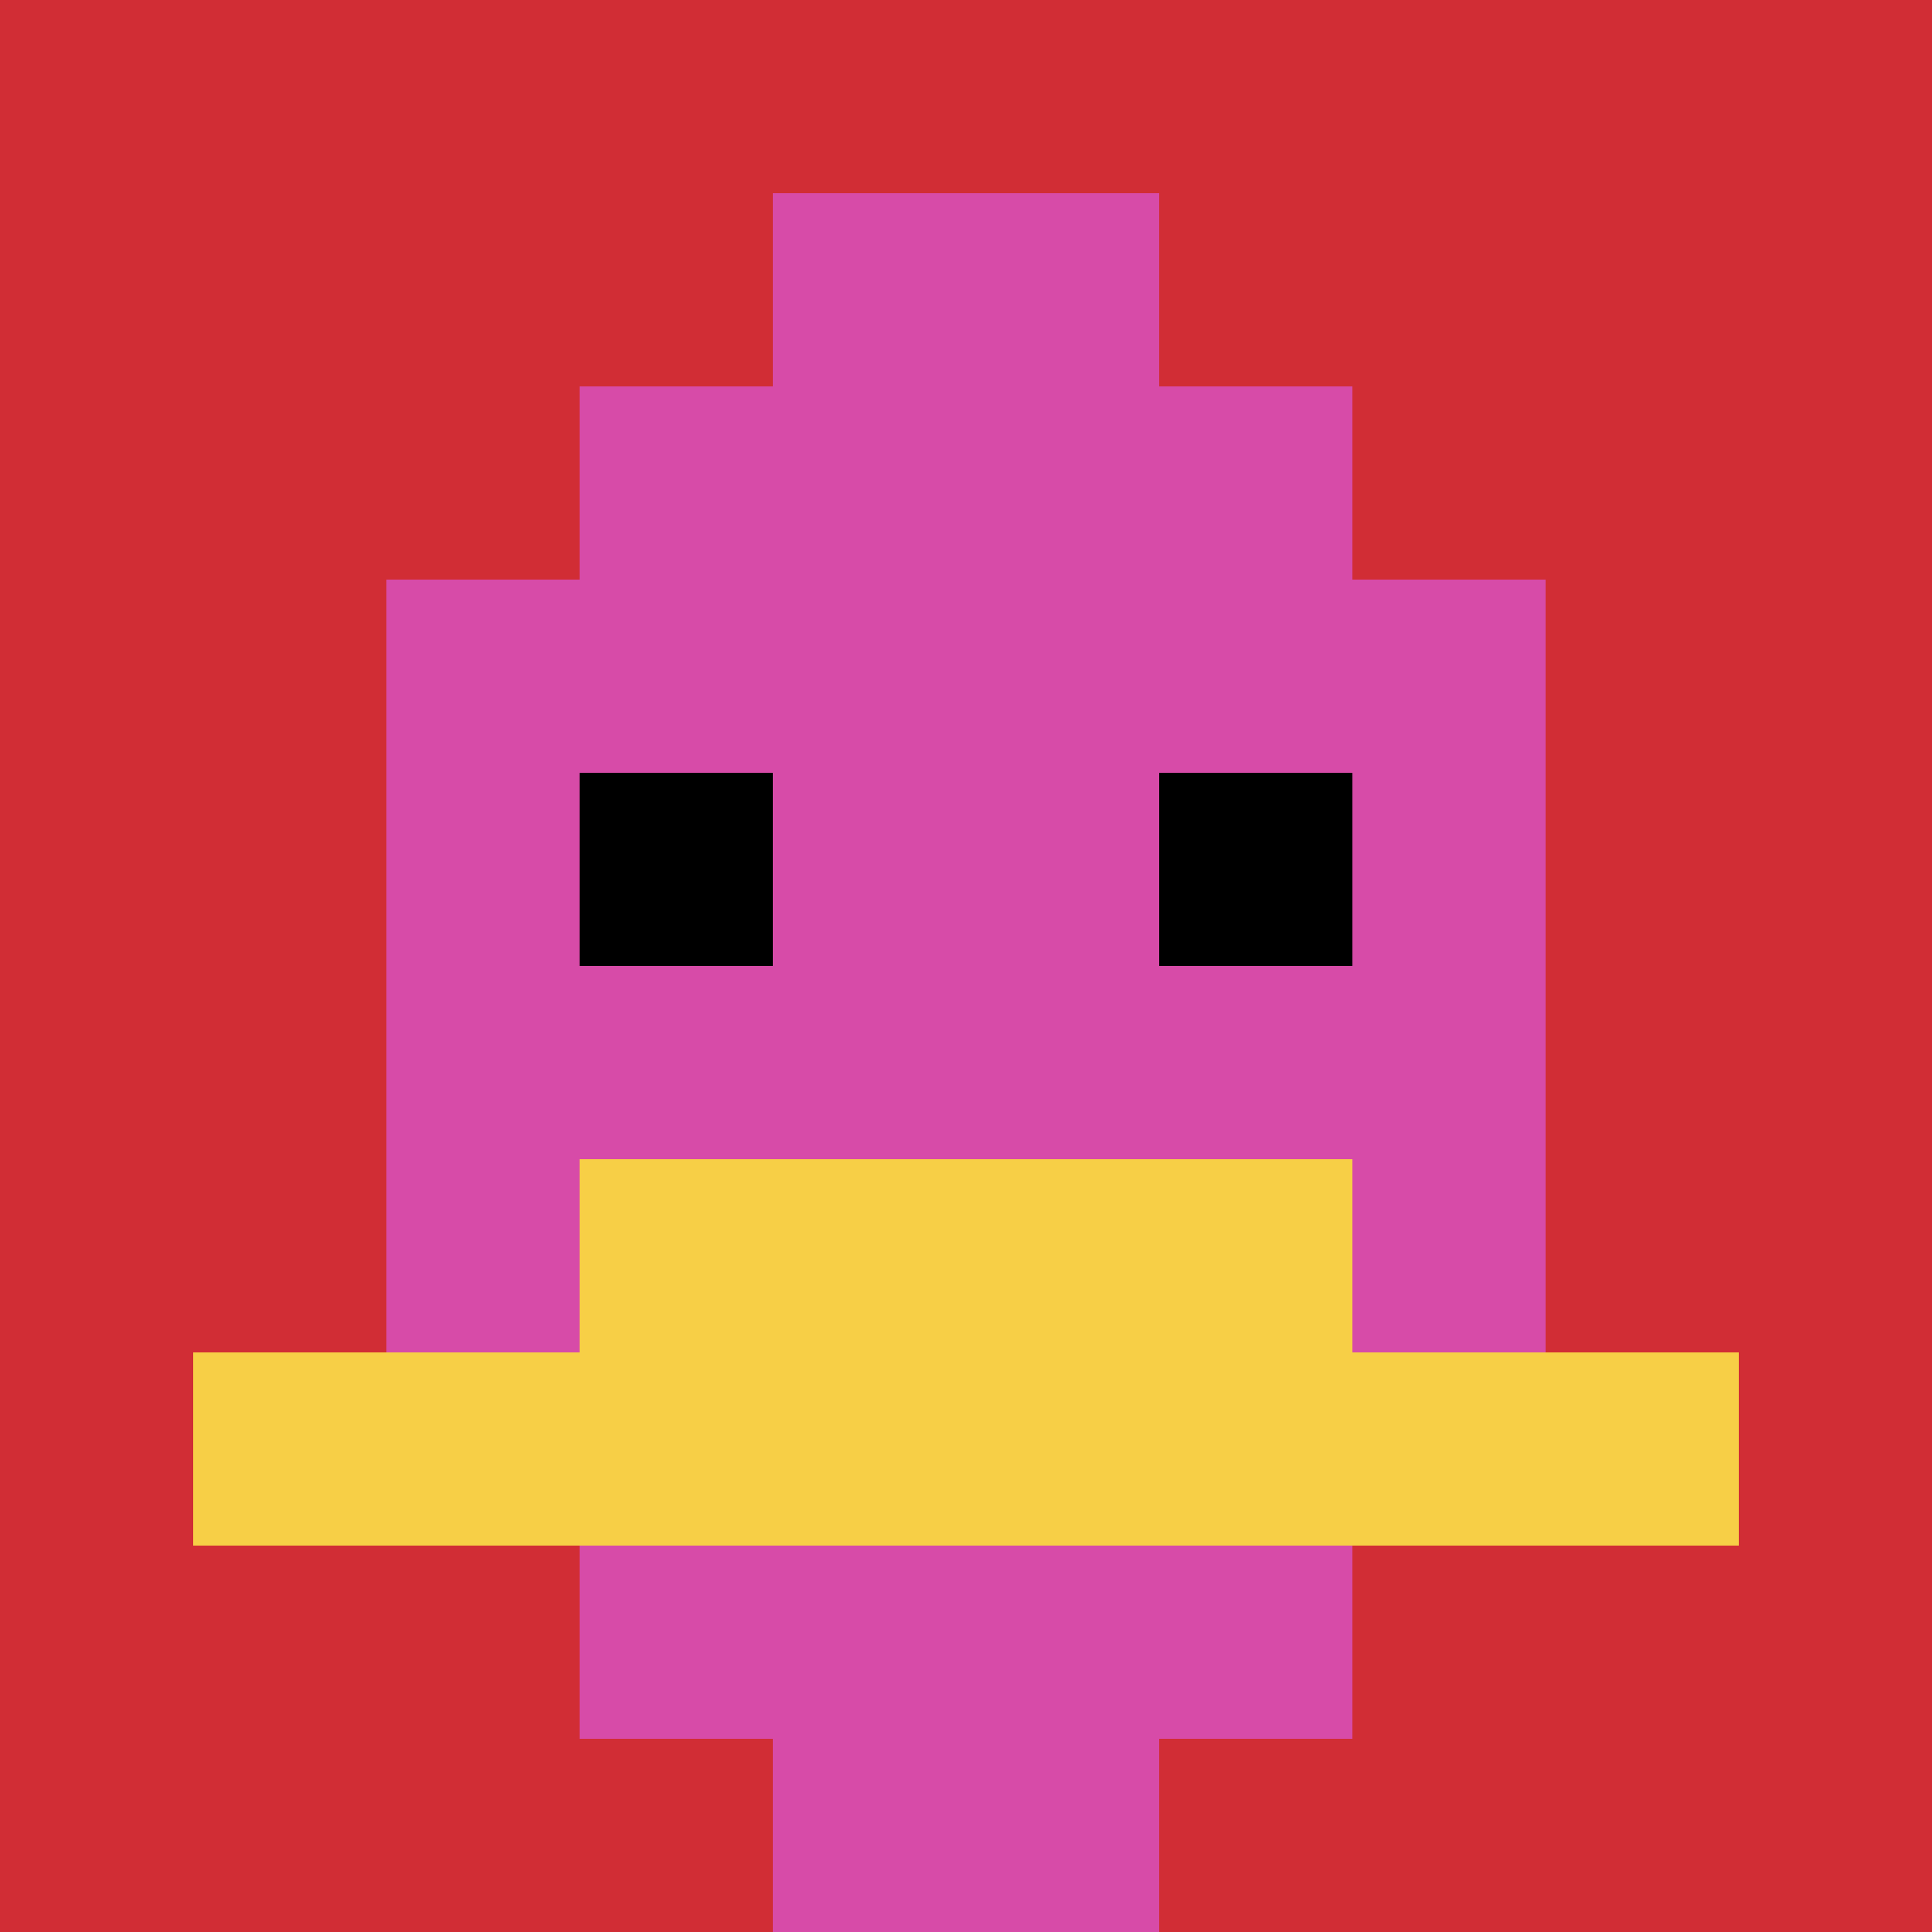
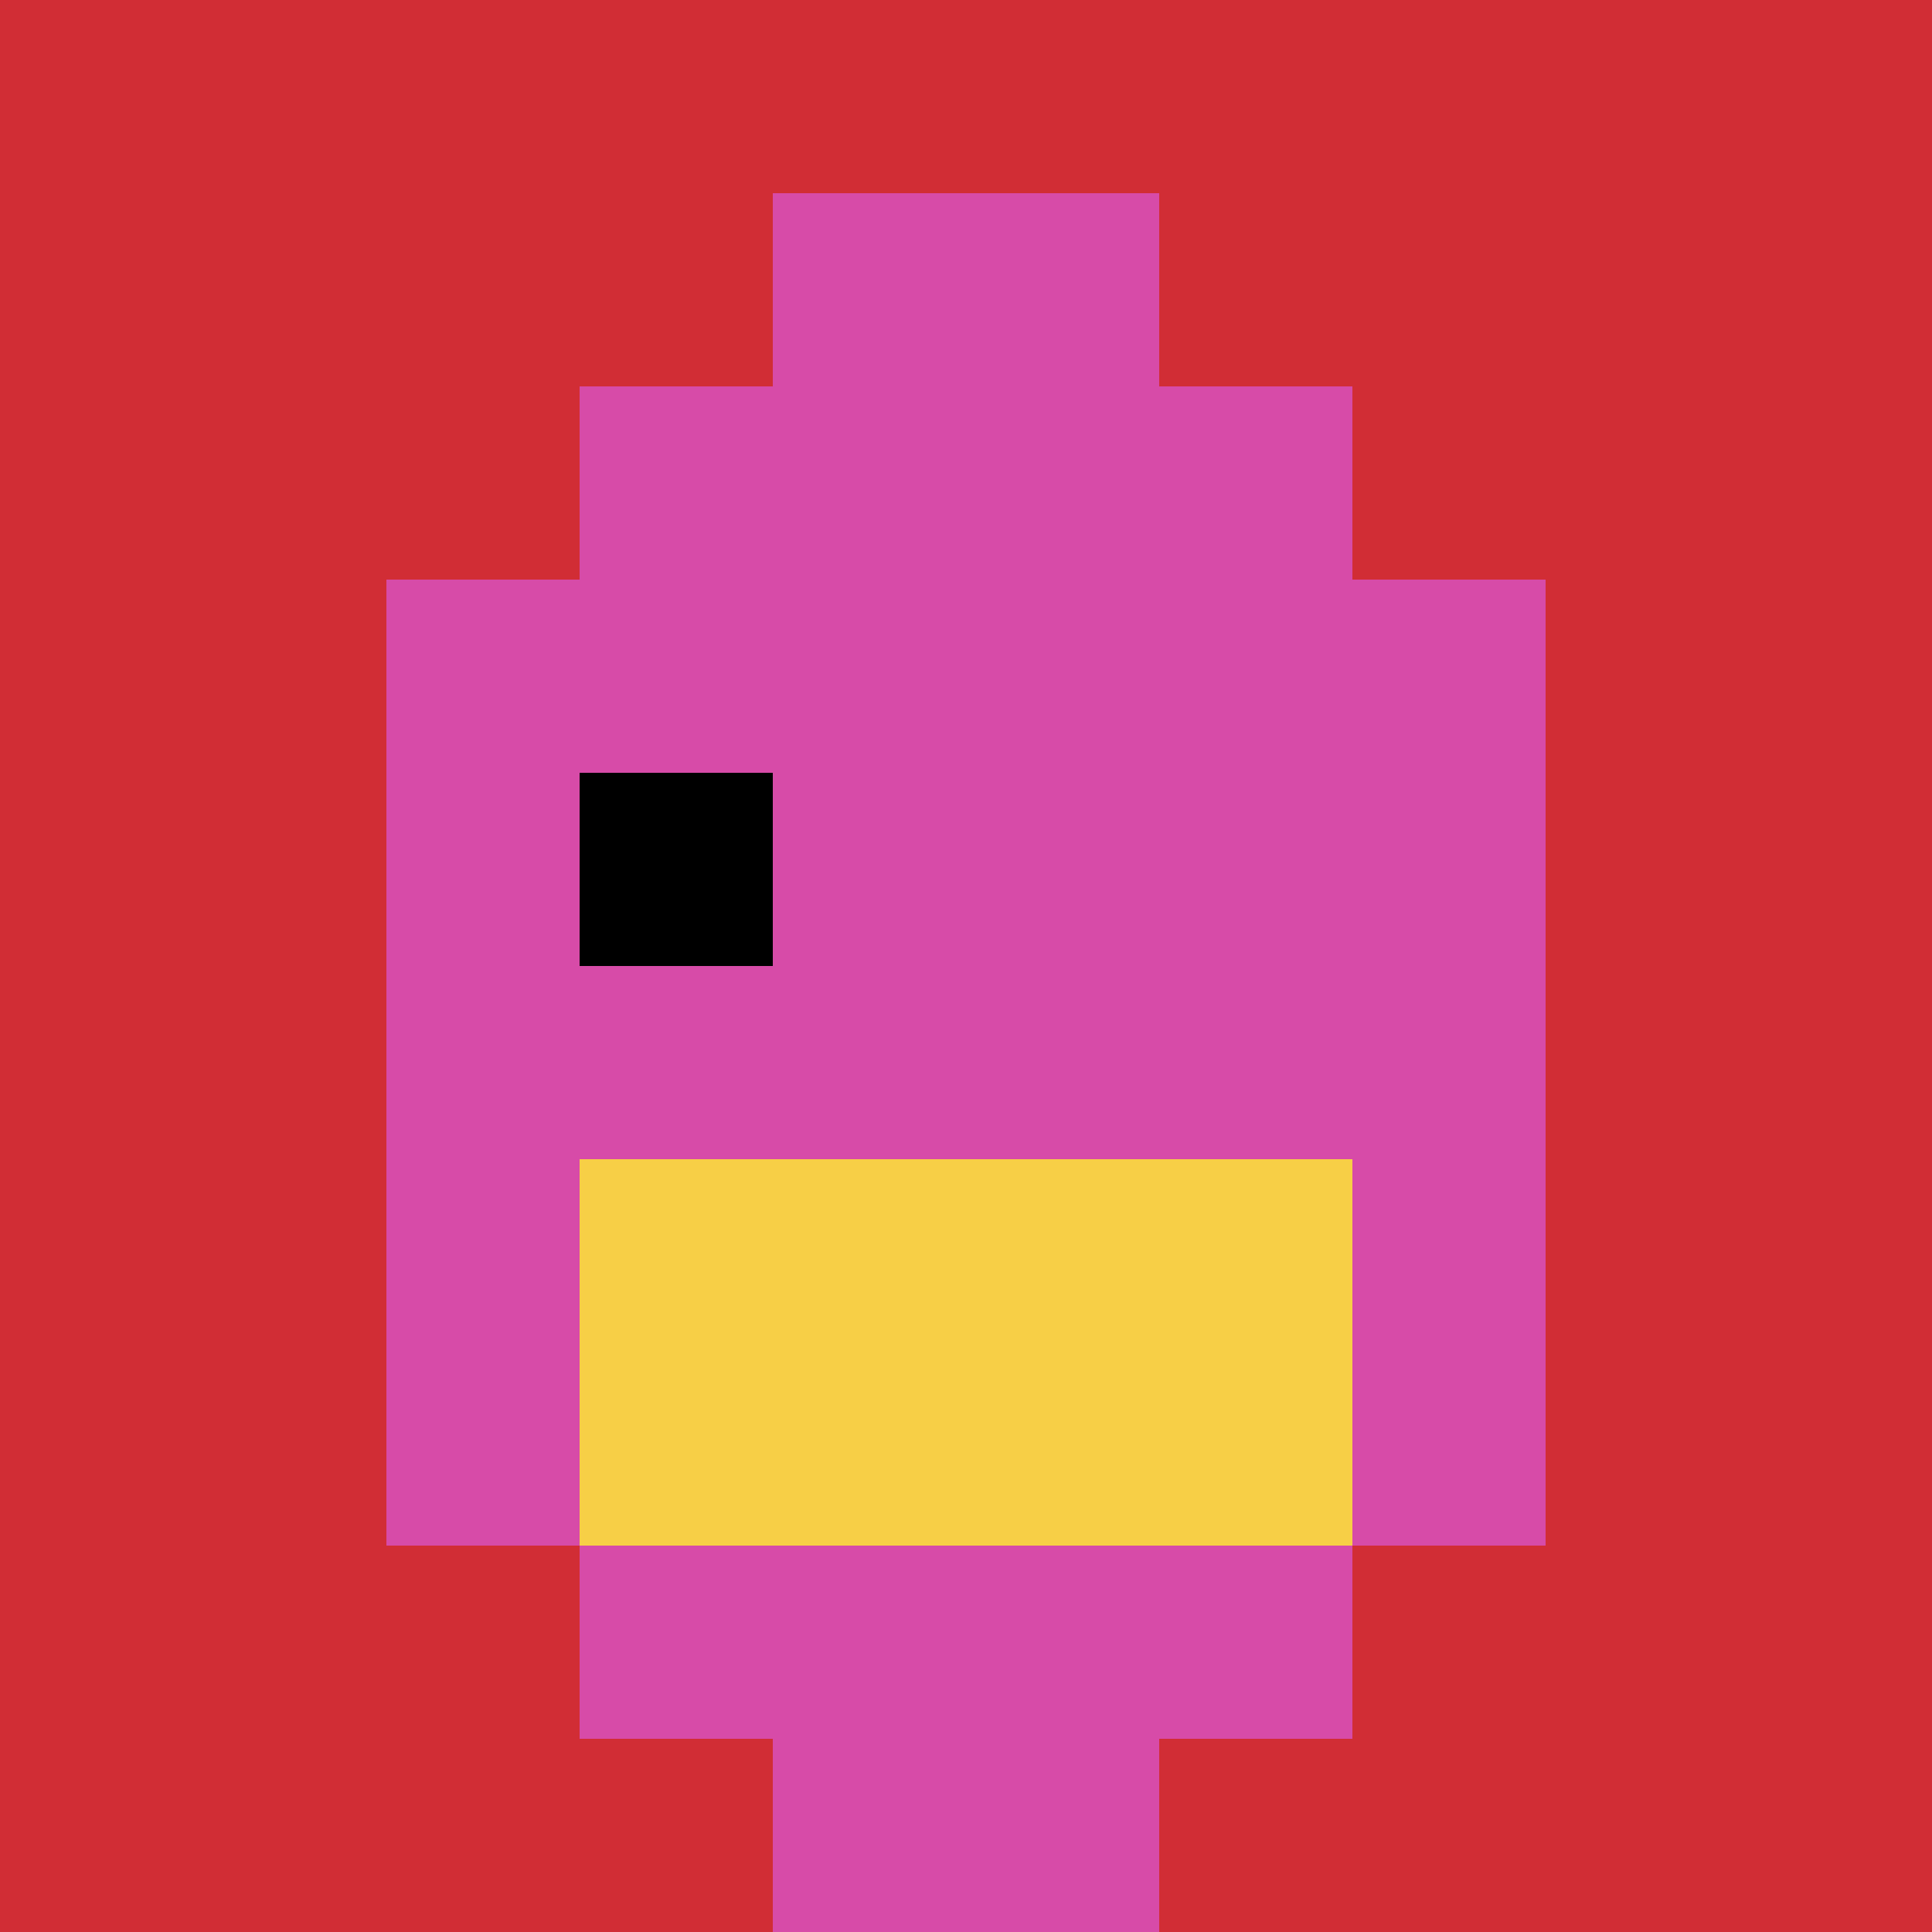
<svg xmlns="http://www.w3.org/2000/svg" version="1.1" width="567" height="567">
  <title>'goose-pfp-799075' by Dmitri Cherniak</title>
  <desc>seed=799075
backgroundColor=#ffffff
padding=20
innerPadding=0
timeout=500
dimension=1
border=false
Save=function(){return n.handleSave()}
frame=26

Rendered at Mon Sep 16 2024 11:21:56 GMT+0200 (hora de verano de Europa central)
Generated in &lt;1ms
</desc>
  <defs />
  <rect width="100%" height="100%" fill="#ffffff" />
  <g>
    <g id="0-0">
      <rect x="0" y="0" height="567" width="567" fill="#D12D35" />
      <g>
        <rect id="0-0-3-2-4-7" x="170.1" y="113.4" width="226.8" height="396.9" fill="#D74BA8" />
        <rect id="0-0-2-3-6-5" x="113.4" y="170.1" width="340.2" height="283.5" fill="#D74BA8" />
        <rect id="0-0-4-8-2-2" x="226.8" y="453.6" width="113.4" height="113.4" fill="#D74BA8" />
-         <rect id="0-0-1-7-8-1" x="56.7" y="396.9" width="453.6" height="56.7" fill="#F7CF46" />
        <rect id="0-0-3-6-4-2" x="170.1" y="340.2" width="226.8" height="113.4" fill="#F7CF46" />
        <rect id="0-0-3-4-1-1" x="170.1" y="226.8" width="56.7" height="56.7" fill="#000000" />
-         <rect id="0-0-6-4-1-1" x="340.2" y="226.8" width="56.7" height="56.7" fill="#000000" />
        <rect id="0-0-4-1-2-2" x="226.8" y="56.7" width="113.4" height="113.4" fill="#D74BA8" />
      </g>
      <rect x="0" y="0" stroke="white" stroke-width="0" height="567" width="567" fill="none" />
    </g>
  </g>
</svg>